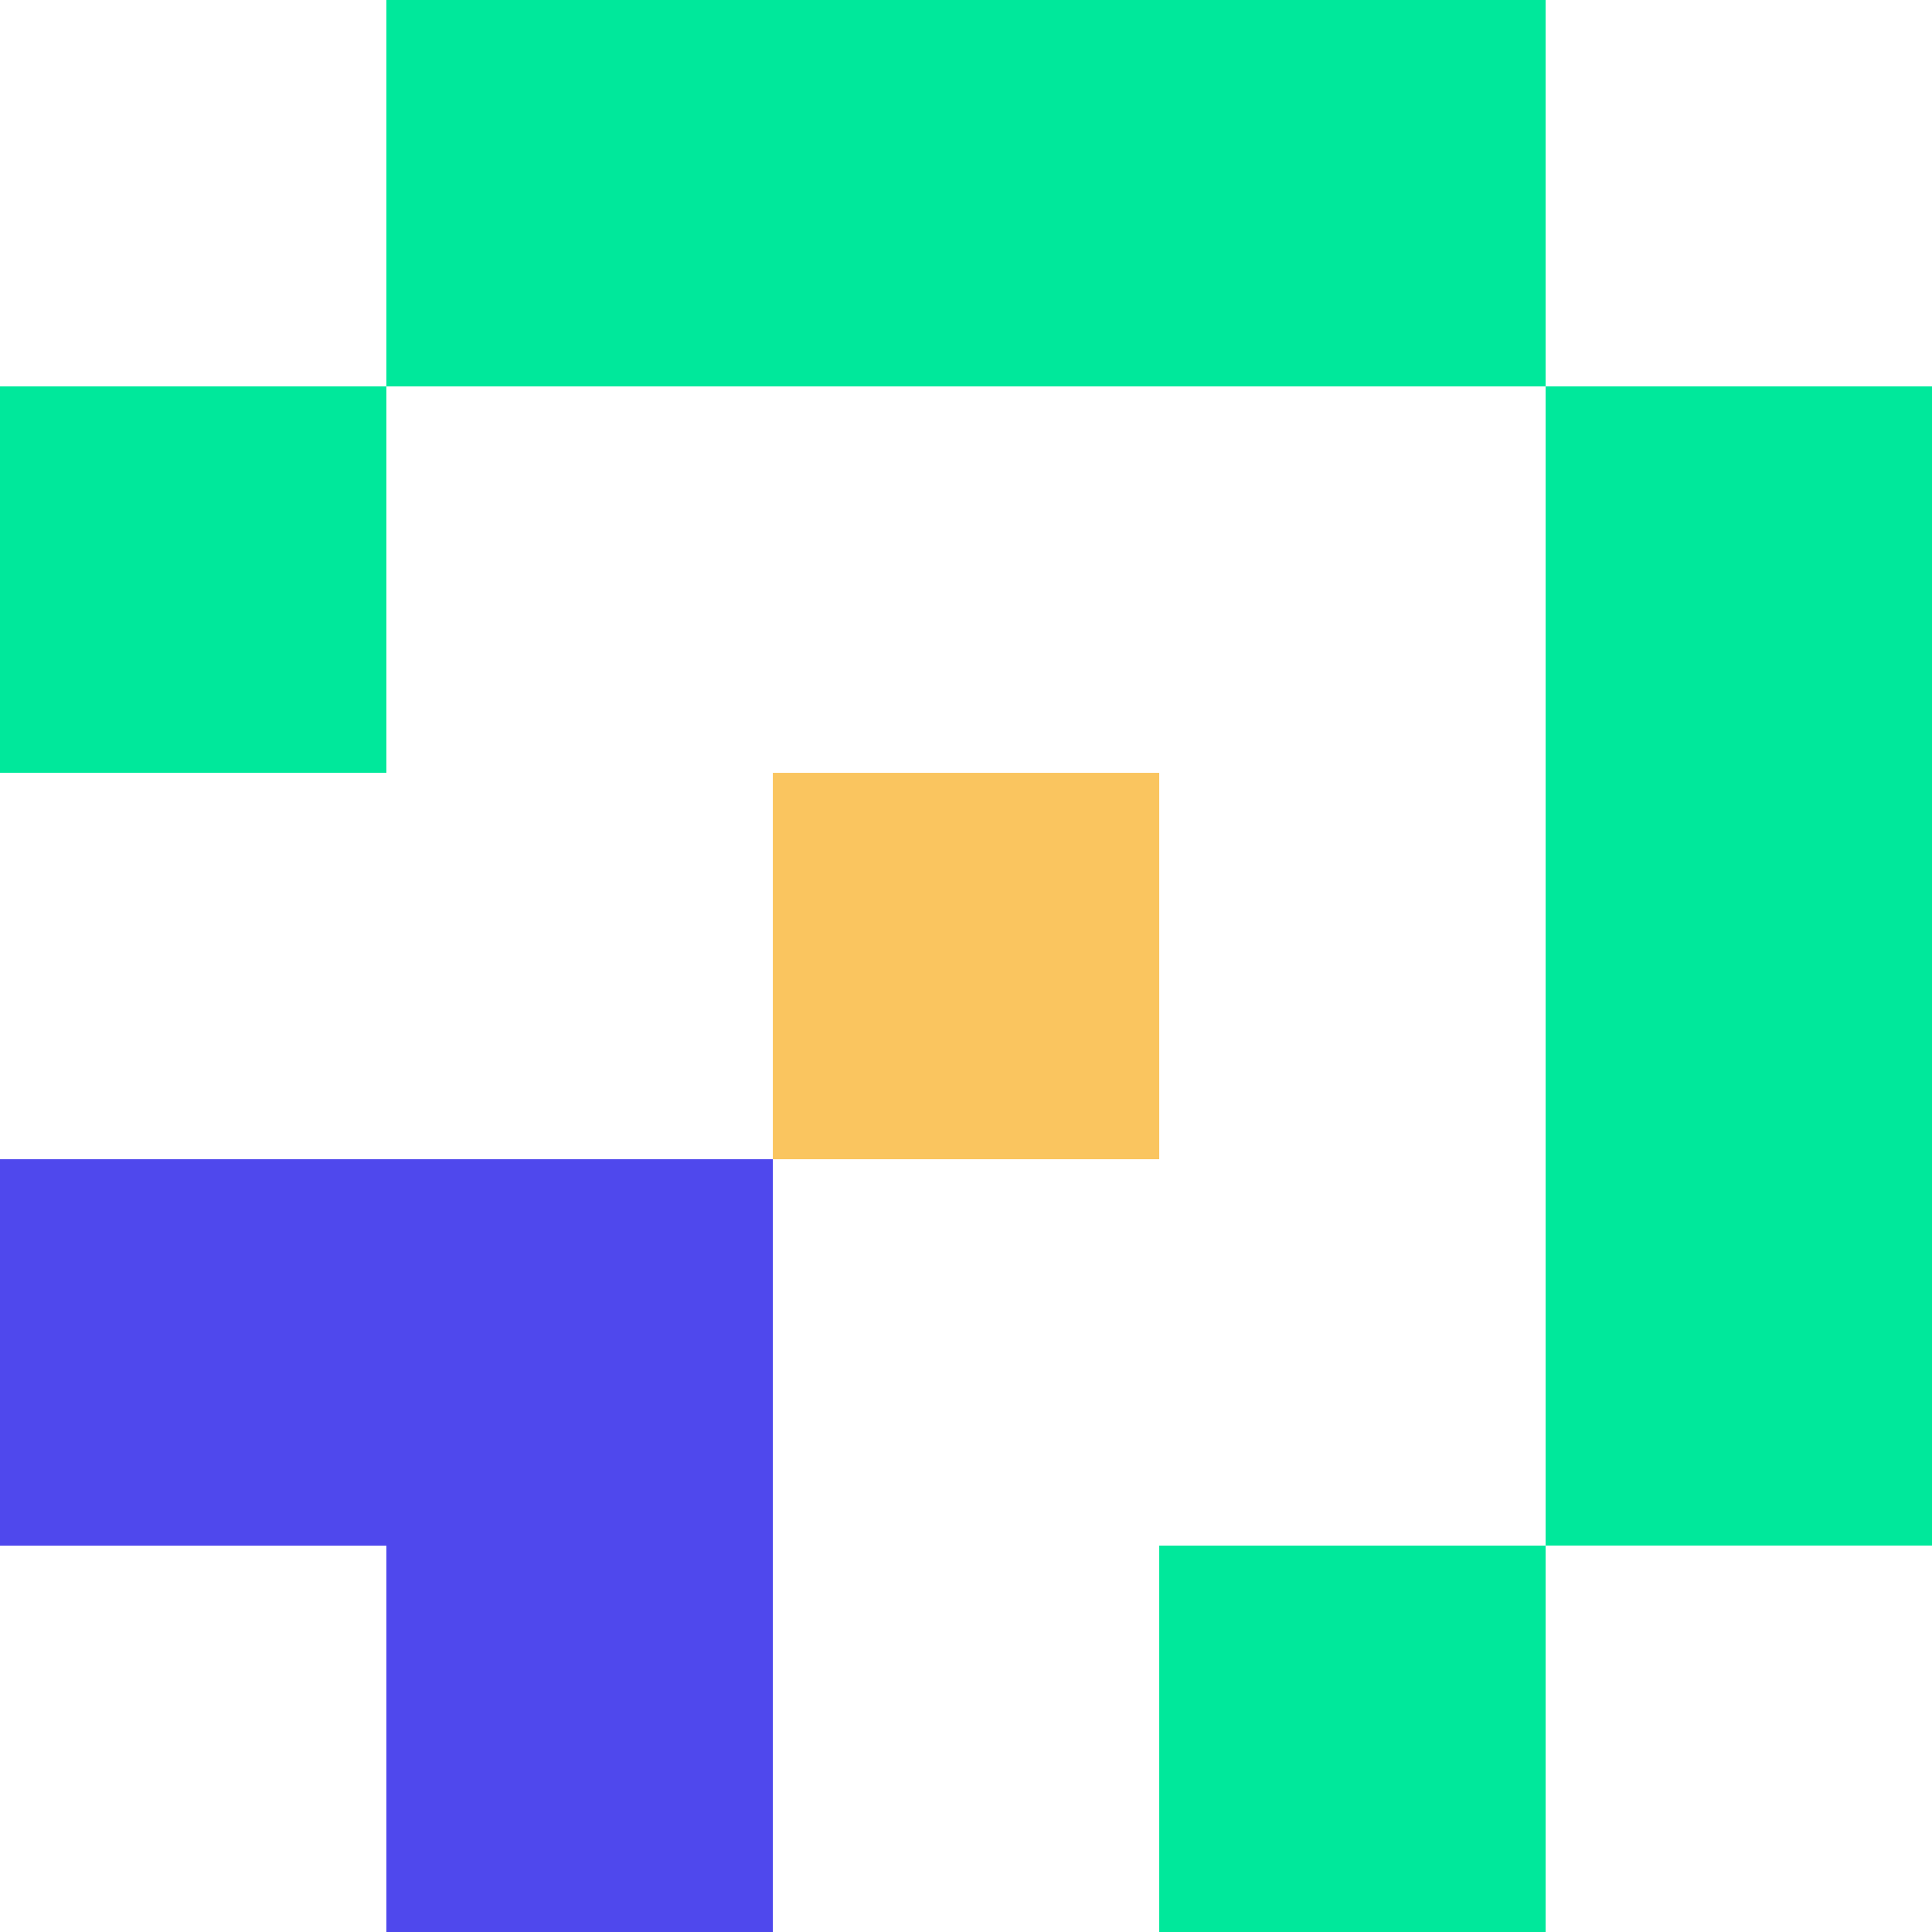
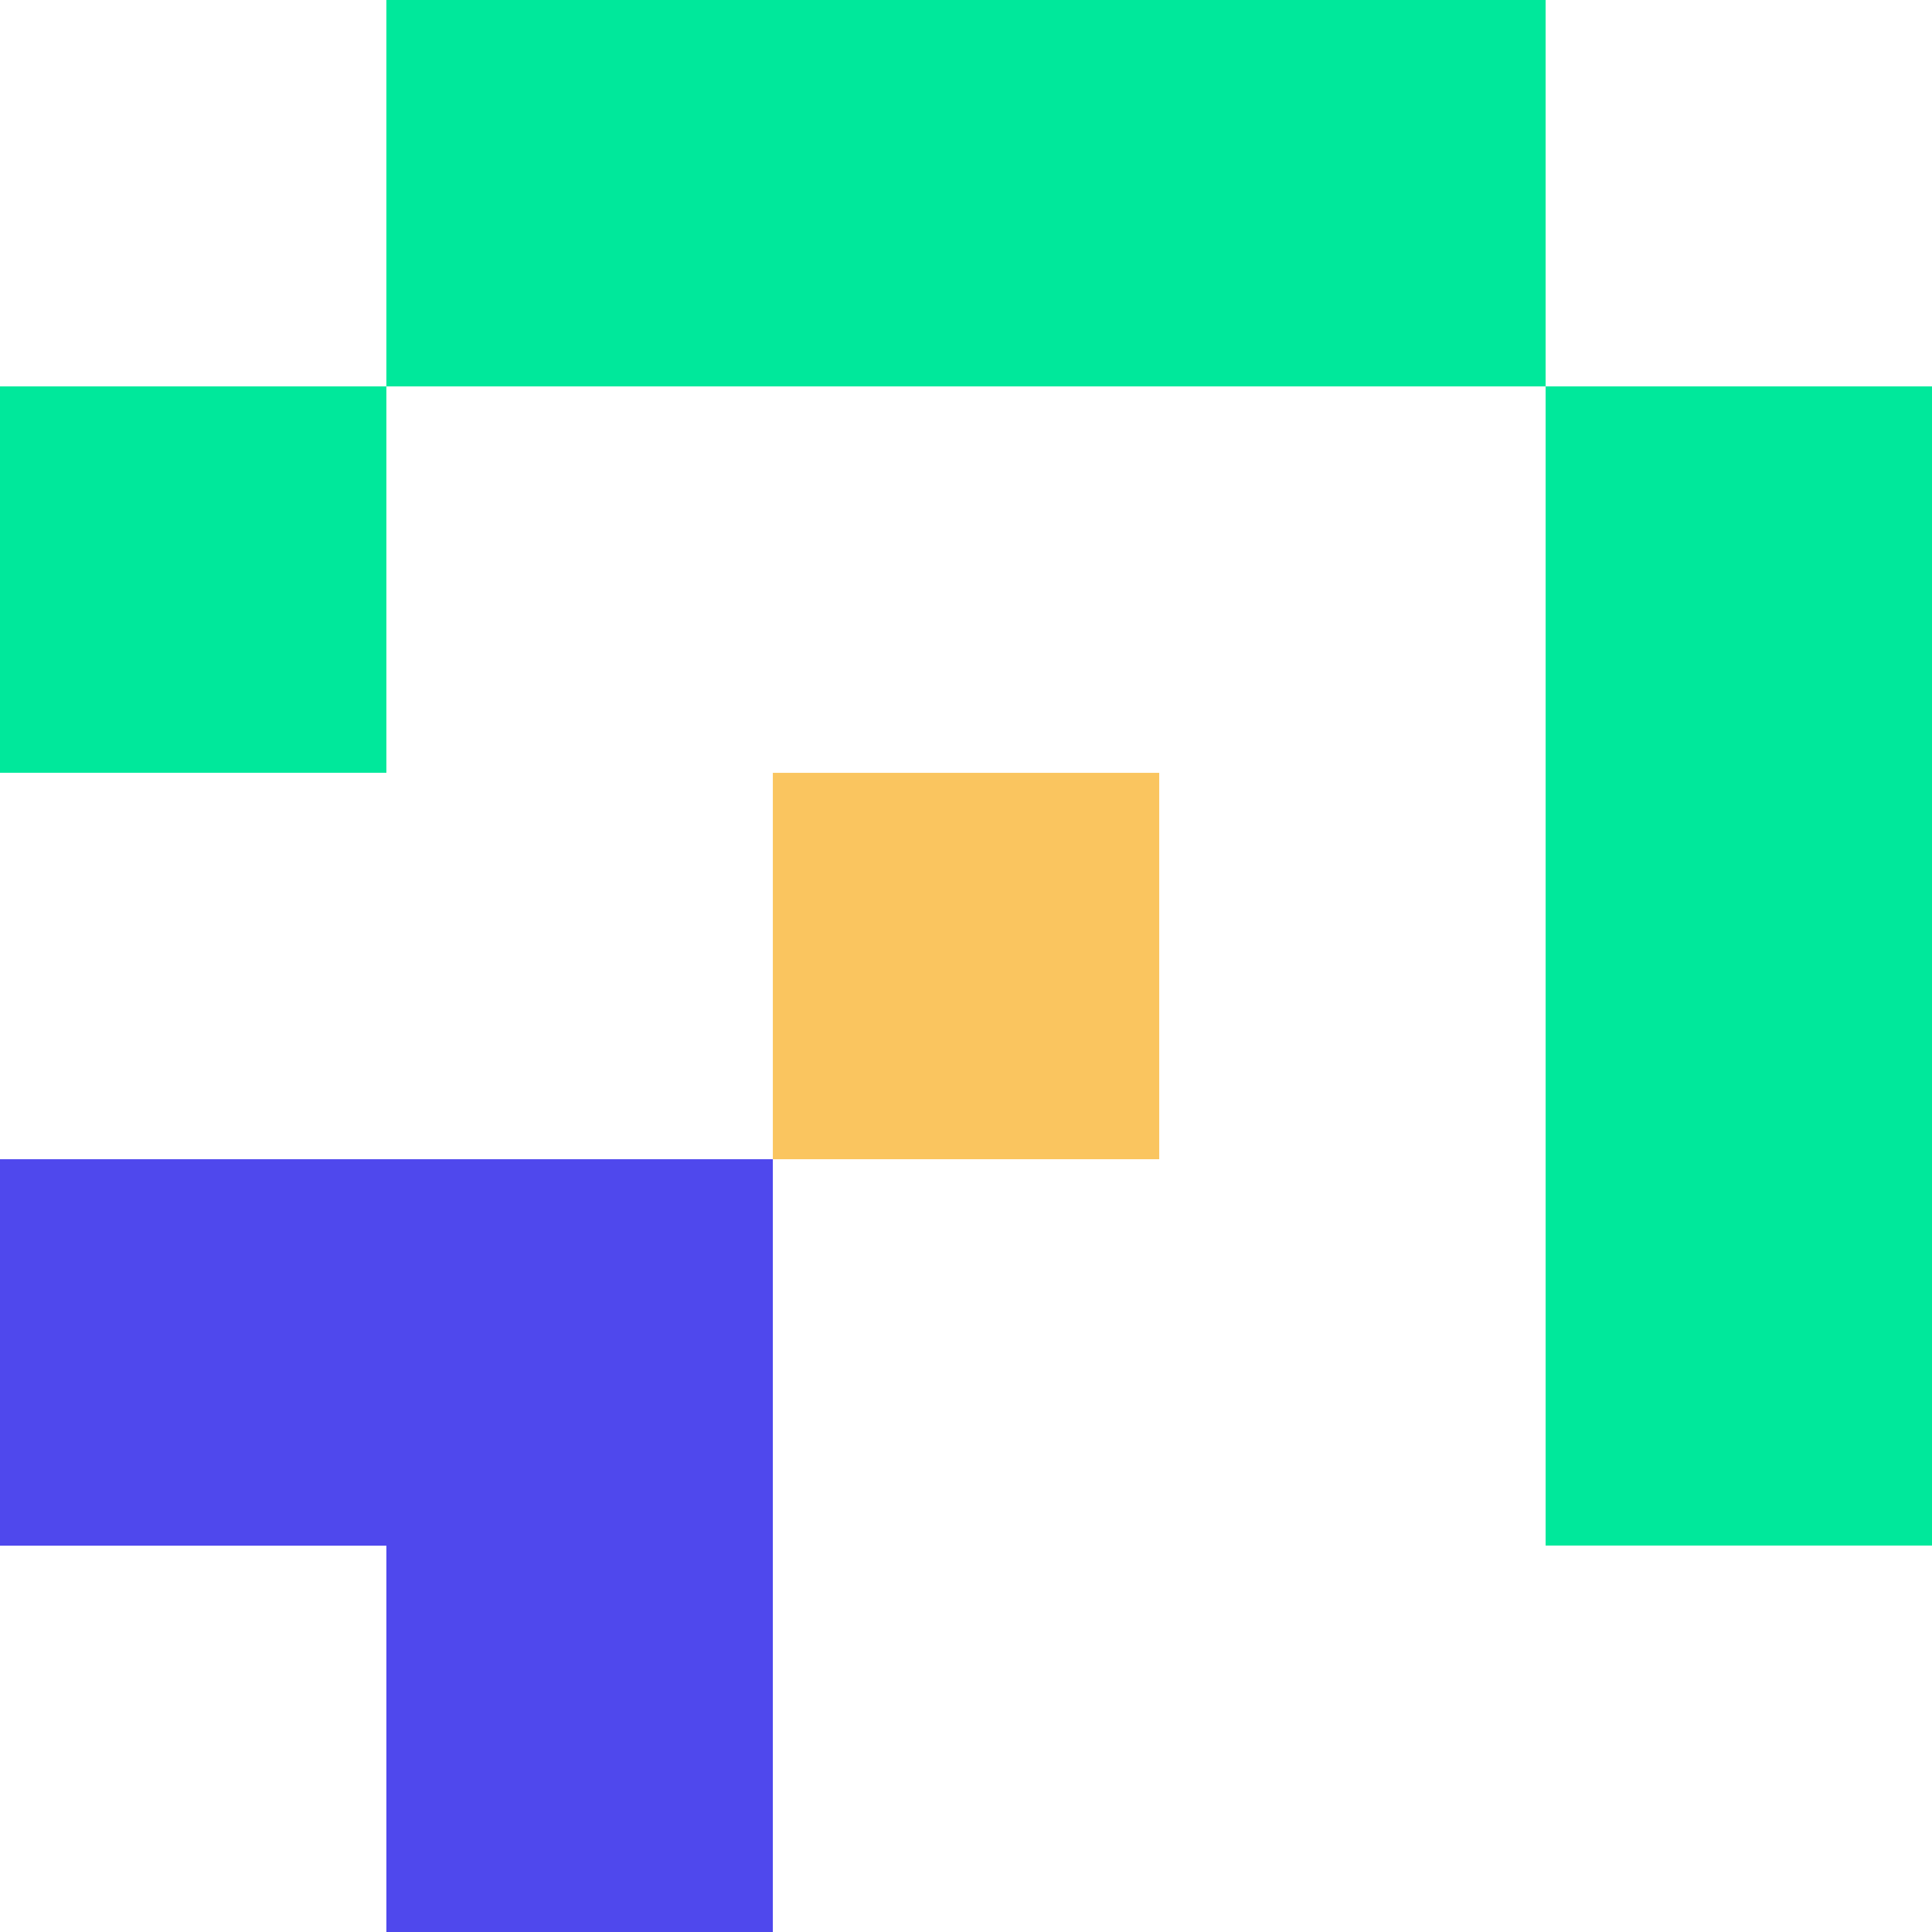
<svg xmlns="http://www.w3.org/2000/svg" viewBox="0 0 269.76 269.76">
  <defs>
    <style>.cls-1{fill:#00e89b;}.cls-2{fill:#fac55f;}.cls-3{fill:#4f48ed;fill-rule:evenodd;}</style>
  </defs>
  <g id="Слой_2" data-name="Слой 2">
    <g id="Layer_1" data-name="Layer 1">
      <rect class="cls-1" y="53.95" width="53.95" height="53.95" />
      <rect class="cls-1" x="53.95" width="161.86" height="53.95" />
      <rect class="cls-2" x="107.91" y="107.91" width="53.95" height="53.95" />
      <rect class="cls-1" x="215.81" y="53.95" width="53.95" height="161.85" />
-       <rect class="cls-1" x="161.86" y="215.81" width="53.95" height="53.95" />
      <polygon class="cls-3" points="107.91 269.76 107.91 161.86 0 161.86 0 215.82 53.95 215.82 53.95 269.76 107.91 269.76" />
    </g>
  </g>
</svg>